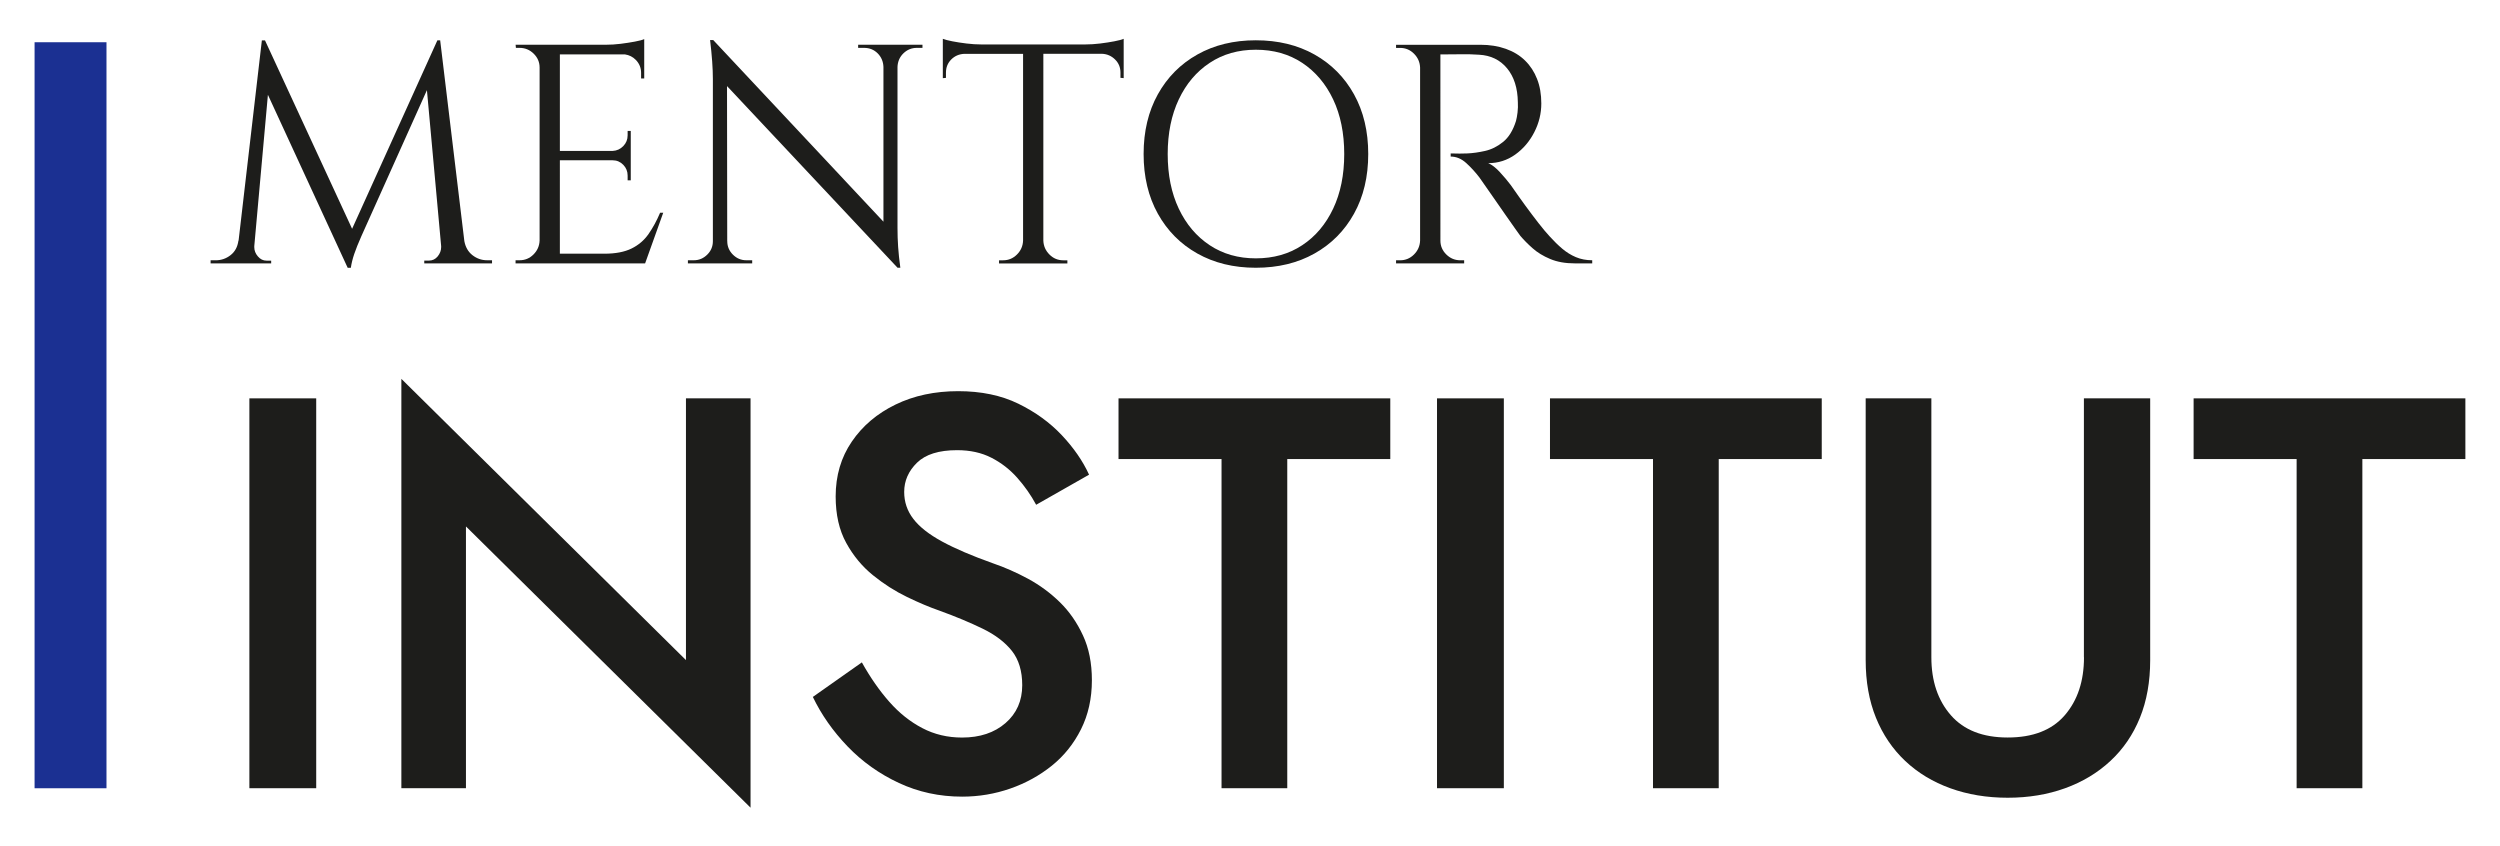
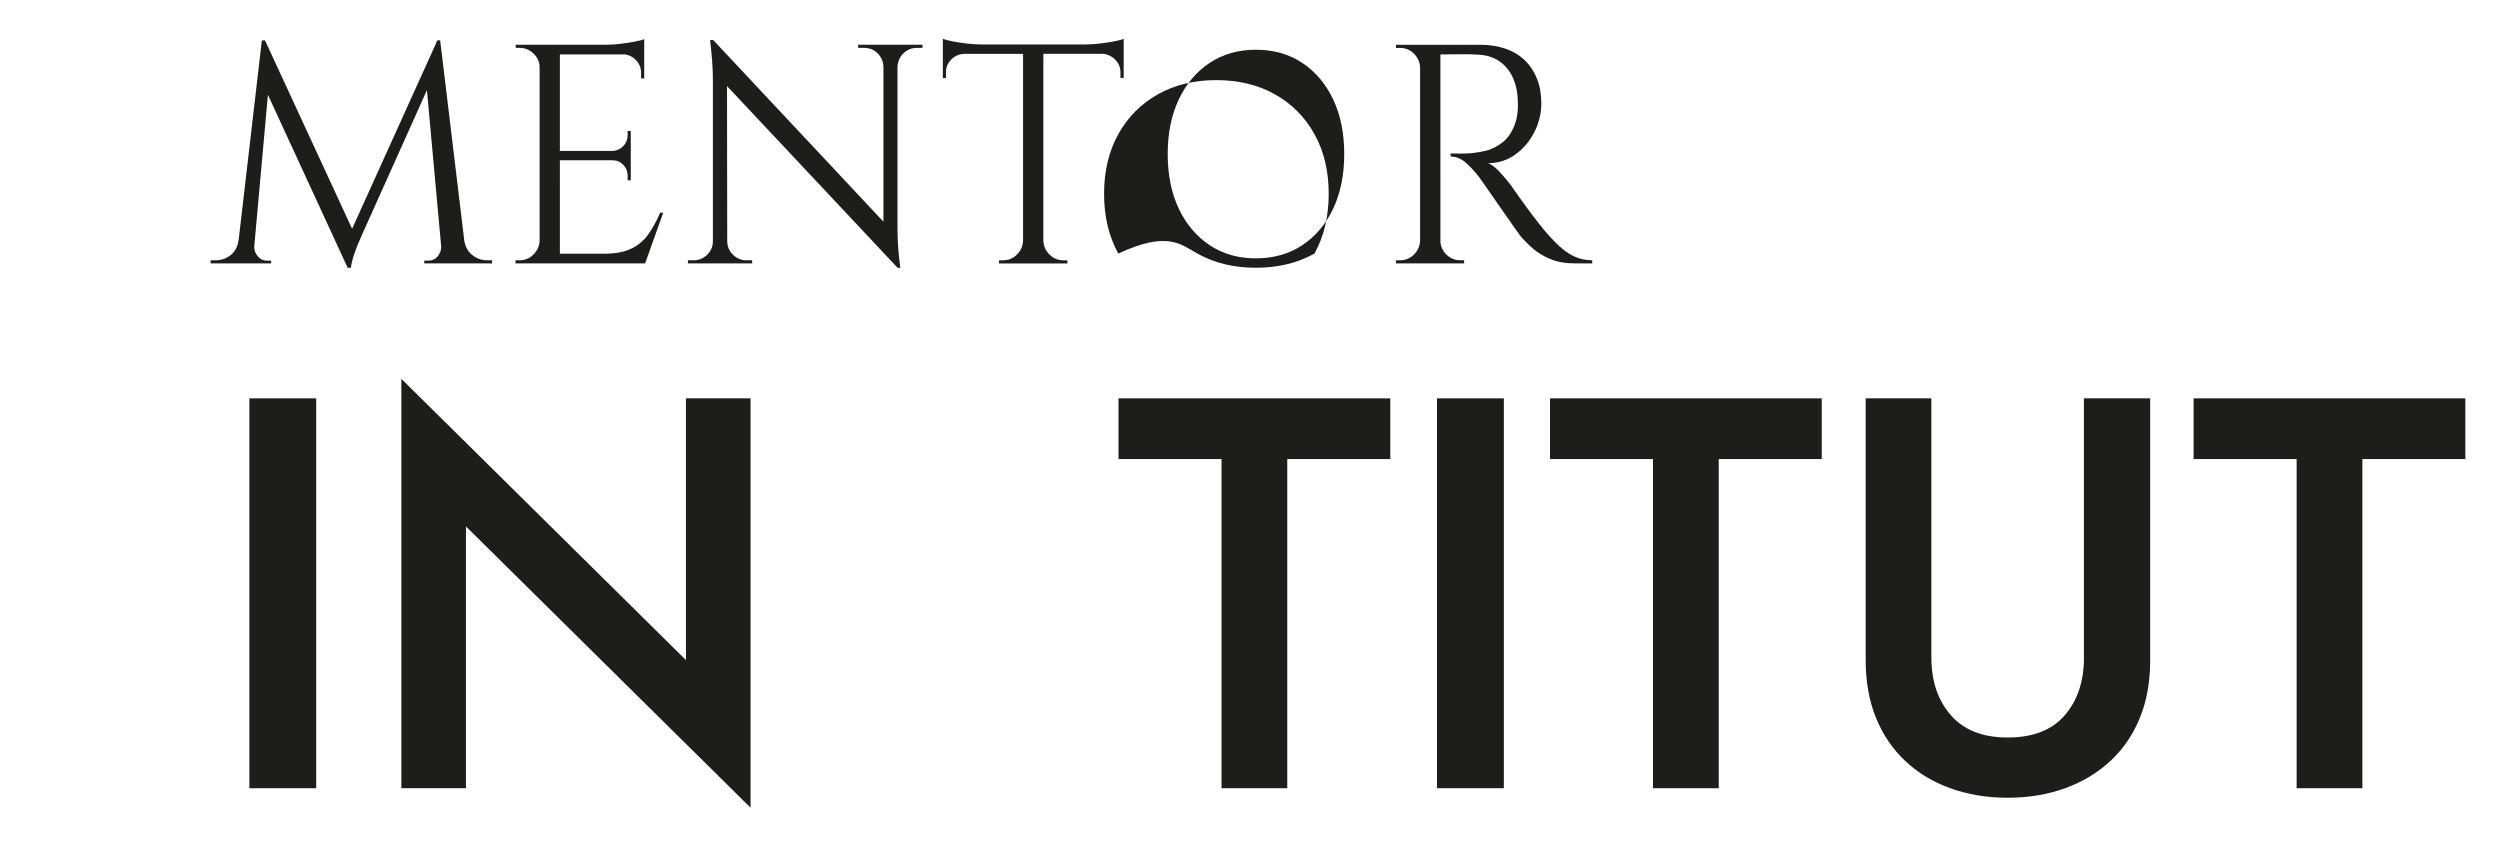
<svg xmlns="http://www.w3.org/2000/svg" version="1.1" x="0px" y="0px" viewBox="0 0 590.67 200" style="enable-background:new 0 0 590.67 200;" xml:space="preserve">
  <style type="text/css">
	.st0{fill:#1D1D1B;}
	.st1{fill:#1B3092;}
</style>
  <g id="Layer_1">
    <g>
-       <path class="st0" d="M250.41,142.28c-2.24-2.19-4.74-4.03-7.5-5.53c-2.76-1.49-5.55-2.72-8.36-3.68    c-4.91-1.75-8.91-3.46-11.97-5.13c-3.07-1.67-5.33-3.44-6.78-5.33c-1.45-1.88-2.17-4.01-2.17-6.38c0-2.63,1.01-4.93,3.03-6.91    c2.02-1.97,5.17-2.96,9.47-2.96c3.07,0,5.77,0.59,8.09,1.78c2.32,1.18,4.36,2.76,6.12,4.74c1.75,1.97,3.24,4.1,4.47,6.38    l12.5-7.11c-1.49-3.25-3.64-6.36-6.45-9.34c-2.81-2.98-6.23-5.46-10.26-7.43c-4.04-1.97-8.77-2.96-14.21-2.96    c-5.53,0-10.46,1.05-14.8,3.16c-4.34,2.11-7.79,5.02-10.33,8.75c-2.55,3.73-3.82,8.05-3.82,12.96c0,4.3,0.83,7.96,2.5,10.99    c1.66,3.03,3.77,5.57,6.32,7.63c2.54,2.06,5.22,3.77,8.03,5.13c2.81,1.36,5.35,2.43,7.63,3.22c3.86,1.4,7.28,2.83,10.26,4.28    c2.98,1.45,5.28,3.2,6.91,5.26c1.62,2.06,2.43,4.76,2.43,8.09c0,3.68-1.32,6.67-3.95,8.95c-2.63,2.28-6.05,3.42-10.26,3.42    c-3.42,0-6.56-0.74-9.41-2.24c-2.85-1.49-5.44-3.55-7.76-6.18c-2.33-2.63-4.5-5.74-6.51-9.34l-11.58,8.16    c2.02,4.21,4.76,8.11,8.22,11.71c3.46,3.6,7.5,6.47,12.11,8.62c4.61,2.15,9.58,3.23,14.94,3.23c3.95,0,7.74-0.64,11.38-1.91    c3.64-1.27,6.91-3.07,9.8-5.39c2.89-2.32,5.2-5.2,6.91-8.62c1.71-3.42,2.57-7.28,2.57-11.58c0-4.03-0.7-7.57-2.11-10.59    C254.46,147.08,252.65,144.47,250.41,142.28z" />
      <polygon class="st0" points="264.27,108.46 288.61,108.46 288.61,186.23 304.14,186.23 304.14,108.46 328.48,108.46 328.48,94.12     264.27,94.12   " />
      <rect x="58.92" y="94.12" class="st0" width="15.79" height="92.11" />
      <polygon class="st0" points="162.07,155.96 94.83,89.51 94.83,186.23 110.09,186.23 110.09,124.38 177.33,190.83 177.33,94.12     162.07,94.12   " />
      <path class="st0" d="M492.38,155.3c0,5.61-1.51,10.18-4.54,13.69c-3.03,3.51-7.52,5.26-13.49,5.26c-5.88,0-10.35-1.75-13.42-5.26    c-3.07-3.51-4.61-8.07-4.61-13.69V94.12H440.8v61.85c0,5.09,0.81,9.63,2.43,13.62c1.62,3.99,3.93,7.39,6.91,10.2    c2.98,2.81,6.53,4.96,10.66,6.45c4.12,1.49,8.64,2.24,13.55,2.24c4.91,0,9.43-0.75,13.55-2.24c4.12-1.49,7.7-3.64,10.72-6.45    c3.03-2.81,5.35-6.21,6.97-10.2c1.62-3.99,2.43-8.53,2.43-13.62V94.12h-15.66V155.3z" />
      <rect x="339.52" y="94.12" class="st0" width="15.79" height="92.11" />
      <polygon class="st0" points="366.21,108.46 390.55,108.46 390.55,186.23 406.08,186.23 406.08,108.46 430.42,108.46 430.42,94.12     366.21,94.12   " />
      <polygon class="st0" points="518.28,94.12 518.28,108.46 542.62,108.46 542.62,186.23 558.15,186.23 558.15,108.46 582.49,108.46     582.49,94.12   " />
      <path class="st0" d="M127.7,62.23h4.35h0.22h7.9h12.03h0.22l4.28-11.96h-0.74c-0.79,1.87-1.7,3.54-2.73,5.02s-2.37,2.62-4.02,3.43    c-1.65,0.81-3.78,1.22-6.38,1.22h-10.55V37.87h12.47c0.98,0,1.82,0.36,2.51,1.07c0.69,0.71,1.03,1.56,1.03,2.55v1.11h0.74v-4.87h0    v-1.92h0v-4.87h-0.74v1.03c0,0.99-0.34,1.83-1.03,2.55c-0.69,0.71-1.53,1.09-2.51,1.14h-12.47v-22.8h15.41    c0.98,0.15,1.83,0.57,2.53,1.29c0.84,0.86,1.25,1.88,1.25,3.06v1.33h0.74v-5.9h0v-1.25l0,0V9.24c-0.44,0.2-1.18,0.4-2.21,0.59    s-2.15,0.37-3.36,0.52c-1.21,0.15-2.35,0.22-3.43,0.22h-10.92h-0.22h-4.35h-0.22h-5.68l0.07,0.74h0.88c1.28,0,2.39,0.46,3.32,1.37    c0.93,0.91,1.4,2,1.4,3.28v40.88c-0.05,1.28-0.53,2.37-1.44,3.28c-0.91,0.91-2,1.37-3.28,1.37h-0.96v0.74h5.68H127.7z" />
-       <path class="st0" d="M282.9,59.9c3.99,2.24,8.58,3.36,13.8,3.36c5.26,0,9.89-1.12,13.87-3.36c3.99-2.24,7.1-5.37,9.34-9.41    c2.24-4.03,3.36-8.73,3.36-14.1c0-5.36-1.12-10.06-3.36-14.1c-2.24-4.03-5.35-7.17-9.34-9.41s-8.61-3.36-13.87-3.36    c-5.22,0-9.81,1.12-13.8,3.36c-3.99,2.24-7.1,5.38-9.34,9.41c-2.24,4.04-3.36,8.73-3.36,14.1c0,5.36,1.12,10.06,3.36,14.1    C275.81,54.53,278.92,57.67,282.9,59.9z M278.51,23.48c1.75-3.69,4.18-6.57,7.31-8.63c3.12-2.07,6.75-3.1,10.89-3.1    c4.18,0,7.83,1.03,10.96,3.1c3.12,2.07,5.56,4.94,7.31,8.63c1.75,3.69,2.62,8,2.62,12.91c0,4.92-0.87,9.23-2.62,12.92    c-1.75,3.69-4.18,6.57-7.31,8.63c-3.13,2.07-6.78,3.1-10.96,3.1c-4.13,0-7.76-1.03-10.89-3.1c-3.12-2.07-5.56-4.94-7.31-8.63    c-1.75-3.69-2.62-7.99-2.62-12.92C275.89,31.48,276.77,27.17,278.51,23.48z" />
+       <path class="st0" d="M282.9,59.9c3.99,2.24,8.58,3.36,13.8,3.36c5.26,0,9.89-1.12,13.87-3.36c2.24-4.03,3.36-8.73,3.36-14.1c0-5.36-1.12-10.06-3.36-14.1c-2.24-4.03-5.35-7.17-9.34-9.41s-8.61-3.36-13.87-3.36    c-5.22,0-9.81,1.12-13.8,3.36c-3.99,2.24-7.1,5.38-9.34,9.41c-2.24,4.04-3.36,8.73-3.36,14.1c0,5.36,1.12,10.06,3.36,14.1    C275.81,54.53,278.92,57.67,282.9,59.9z M278.51,23.48c1.75-3.69,4.18-6.57,7.31-8.63c3.12-2.07,6.75-3.1,10.89-3.1    c4.18,0,7.83,1.03,10.96,3.1c3.12,2.07,5.56,4.94,7.31,8.63c1.75,3.69,2.62,8,2.62,12.91c0,4.92-0.87,9.23-2.62,12.92    c-1.75,3.69-4.18,6.57-7.31,8.63c-3.13,2.07-6.78,3.1-10.96,3.1c-4.13,0-7.76-1.03-10.89-3.1c-3.12-2.07-5.56-4.94-7.31-8.63    c-1.75-3.69-2.62-7.99-2.62-12.92C275.89,31.48,276.77,27.17,278.51,23.48z" />
      <path class="st0" d="M173.16,60.16c-0.89-0.89-1.33-1.94-1.33-3.17h-0.01l-0.05-36.65l40.29,42.92h0.66    c-0.25-1.82-0.42-3.46-0.52-4.91c-0.1-1.45-0.15-2.96-0.15-4.54V15.81c0.05-1.28,0.52-2.35,1.4-3.21    c0.89-0.86,1.94-1.29,3.17-1.29h1.33v-0.74h-5.9h-0.22h-2.95h-0.15h-5.98v0.74h1.4c1.28,0,2.35,0.43,3.21,1.29    c0.86,0.86,1.32,1.93,1.37,3.21v36.57L168.51,9.46h-0.74c0.44,3.64,0.66,6.72,0.66,9.23v38.3c0,1.23-0.44,2.29-1.33,3.17    c-0.89,0.88-1.94,1.33-3.17,1.33h-1.4v0.74h5.9h0.22h2.95h0.22h5.9v-0.74h-1.4C175.11,61.49,174.05,61.05,173.16,60.16z" />
      <path class="st0" d="M264.75,18.39l0.74,0.07v-5.76v-0.22v-1.18V10.5V9.17c-0.44,0.2-1.18,0.39-2.21,0.59    c-1.03,0.2-2.15,0.37-3.36,0.52c-1.21,0.15-2.35,0.22-3.43,0.22l0.01,0h-24.75l0.01,0c-1.03,0-2.17-0.07-3.39-0.22    c-1.23-0.15-2.35-0.32-3.36-0.52c-1.01-0.2-1.76-0.39-2.25-0.59v1.33v0.81v1.18v0.22v5.76l0.74-0.07v-1.25    c0-1.23,0.42-2.26,1.25-3.1c0.84-0.84,1.87-1.28,3.1-1.33h13.87v44.13c-0.05,1.28-0.53,2.37-1.44,3.28    c-0.91,0.91-2,1.37-3.28,1.37h-0.96v0.74h5.68h0.22h4.35h0.22h5.68v-0.74h-0.96c-1.28,0-2.37-0.45-3.28-1.37    c-0.91-0.91-1.39-2-1.44-3.28V12.71h13.87c1.18,0.05,2.2,0.49,3.06,1.33c0.86,0.84,1.29,1.87,1.29,3.1V18.39z" />
      <path class="st0" d="M372.13,62.23h4.06v-0.74c-1.43,0-2.72-0.25-3.87-0.74c-1.16-0.49-2.23-1.16-3.21-1.99    c-0.99-0.84-1.97-1.8-2.95-2.88c-0.74-0.79-1.62-1.84-2.66-3.17c-1.03-1.33-2.06-2.68-3.06-4.06c-1.01-1.38-2.18-3.03-3.51-4.94    c-0.74-0.98-1.6-2-2.58-3.06c-0.99-1.06-1.9-1.76-2.73-2.1c2.36,0,4.49-0.68,6.38-2.03c1.89-1.35,3.39-3.11,4.5-5.28    c1.11-2.16,1.66-4.43,1.66-6.79c0-2.16-0.33-4.1-1-5.79c-0.66-1.7-1.61-3.15-2.84-4.35c-1.23-1.21-2.74-2.13-4.54-2.77    c-1.8-0.64-3.8-0.96-6.01-0.96h-9.45h-0.96h-3.62h-0.22h-5.68v0.74h0.96c1.28,0,2.37,0.46,3.28,1.37c0.91,0.91,1.39,2,1.44,3.28    v40.88c-0.05,1.28-0.53,2.37-1.44,3.28c-0.91,0.91-2.01,1.37-3.28,1.37h-0.96v0.74h5.68h0.22h4.36h0.22h5.61v-0.74h-0.89    c-1.28,0-2.39-0.45-3.32-1.37c-0.93-0.91-1.4-2-1.4-3.28h0V12.86c1.87,0,3.51-0.01,4.91-0.04c1.45-0.02,2.87,0.01,4.24,0.11    c2.75,0.15,4.96,1.22,6.6,3.21c1.65,1.99,2.5,4.66,2.55,8.01c0.05,0.79,0.02,1.59-0.07,2.4c-0.1,0.81-0.22,1.49-0.37,2.03    c-0.69,2.21-1.7,3.86-3.03,4.94c-1.33,1.08-2.76,1.8-4.28,2.14c-1.53,0.34-2.93,0.54-4.21,0.59c-1.08,0.05-2.39,0.05-3.91,0v0.74    c1.33,0,2.56,0.52,3.69,1.55s2.17,2.17,3.1,3.39c0.1,0.15,0.47,0.68,1.11,1.59c0.64,0.91,1.4,2.01,2.29,3.28    c0.88,1.28,1.78,2.57,2.69,3.87c0.91,1.3,1.7,2.42,2.36,3.36c0.66,0.93,1.07,1.5,1.22,1.7c0.79,0.93,1.75,1.91,2.88,2.91    c1.13,1.01,2.52,1.86,4.17,2.55C367.91,61.89,369.87,62.23,372.13,62.23z" />
      <path class="st0" d="M104.23,58.15v0.02v0.22c0,0.79-0.27,1.51-0.81,2.18c-0.54,0.66-1.23,1-2.07,1h-1.11v0.66h4.36h0.15h3.39    h2.21h5.9v-0.74h-1.18c-1.28,0-2.44-0.41-3.47-1.22c-1-0.79-1.63-1.9-1.89-3.31l-5.71-47.43h-0.66L83.19,54.06L62.61,9.54h-0.74    l-5.5,47.31h-0.04c-0.2,1.48-0.81,2.62-1.85,3.43c-1.03,0.81-2.21,1.22-3.54,1.22h-1.18v0.74h5.98h2.21h1.62h0.15h4.35v-0.66    h-1.11c-0.79,0-1.46-0.33-2.03-1c-0.57-0.66-0.85-1.39-0.85-2.18v-0.22v-0.03l3.22-35.75l18.85,40.88h0.74    c0.15-1.03,0.42-2.13,0.81-3.28c0.39-1.16,0.96-2.57,1.7-4.24l15.47-34.46L104.23,58.15z" />
    </g>
-     <rect x="8.17" y="9.98" class="st1" width="16.99" height="176.26" />
  </g>
  <g id="Layer_3">
</g>
</svg>